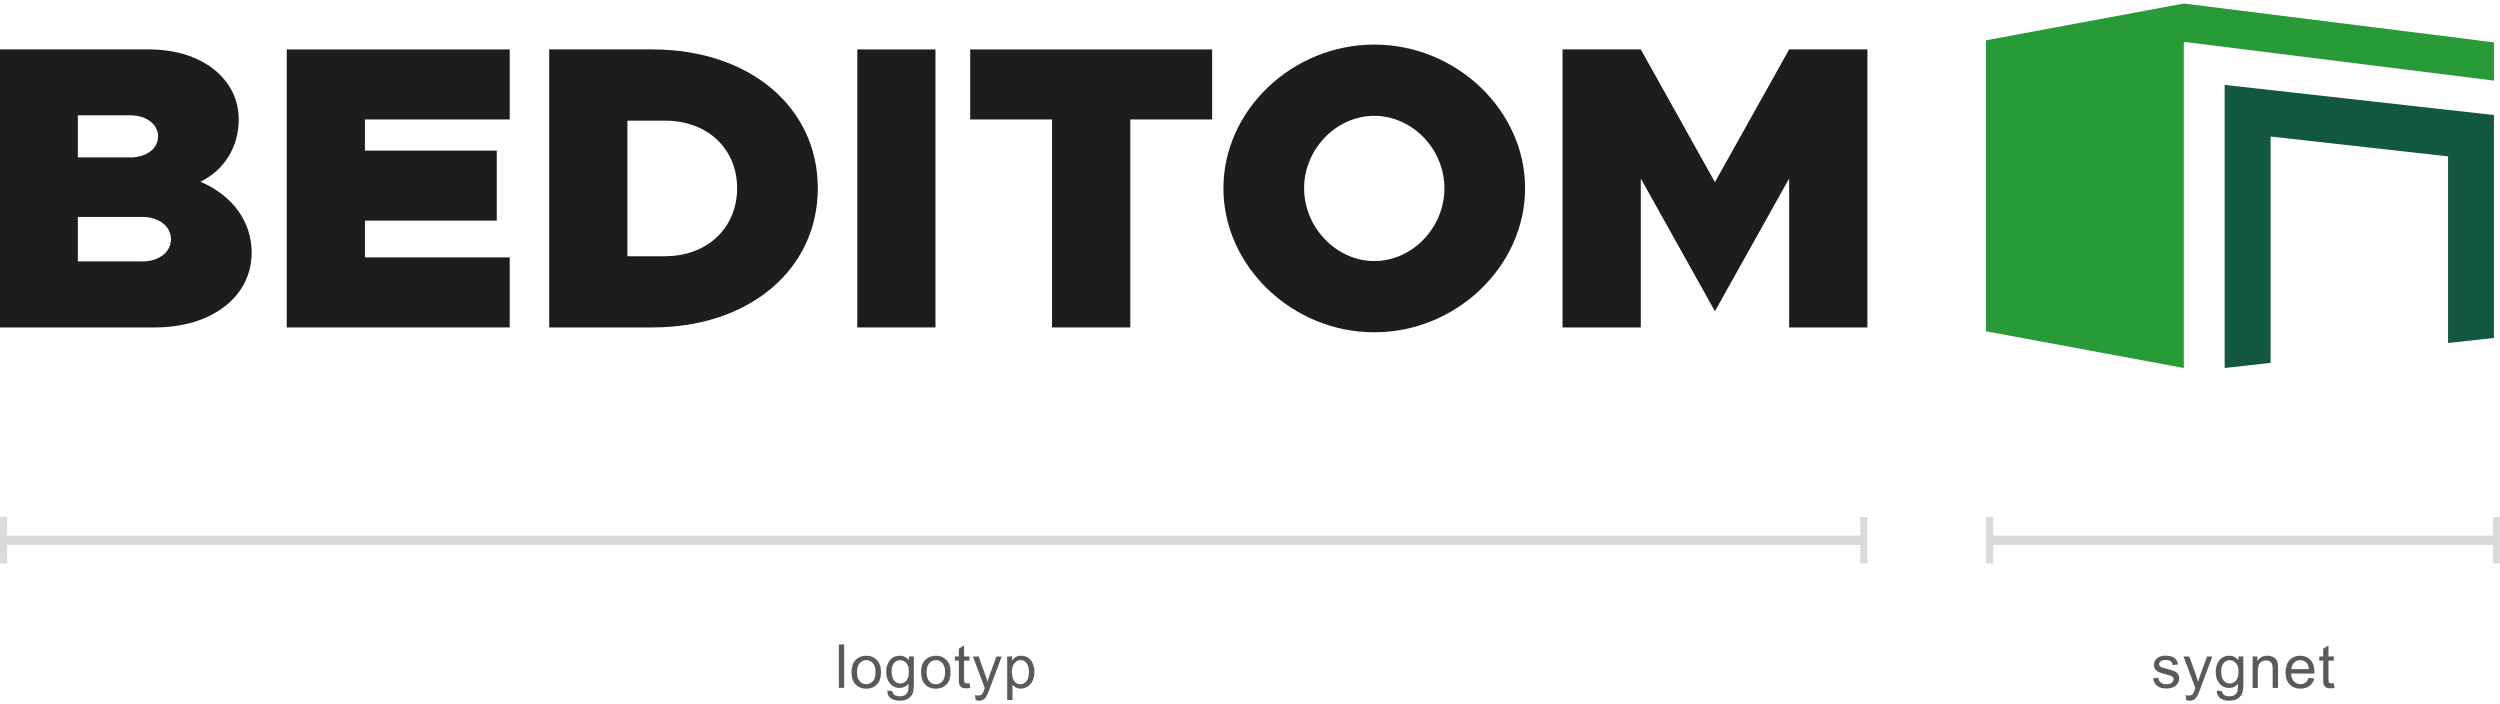
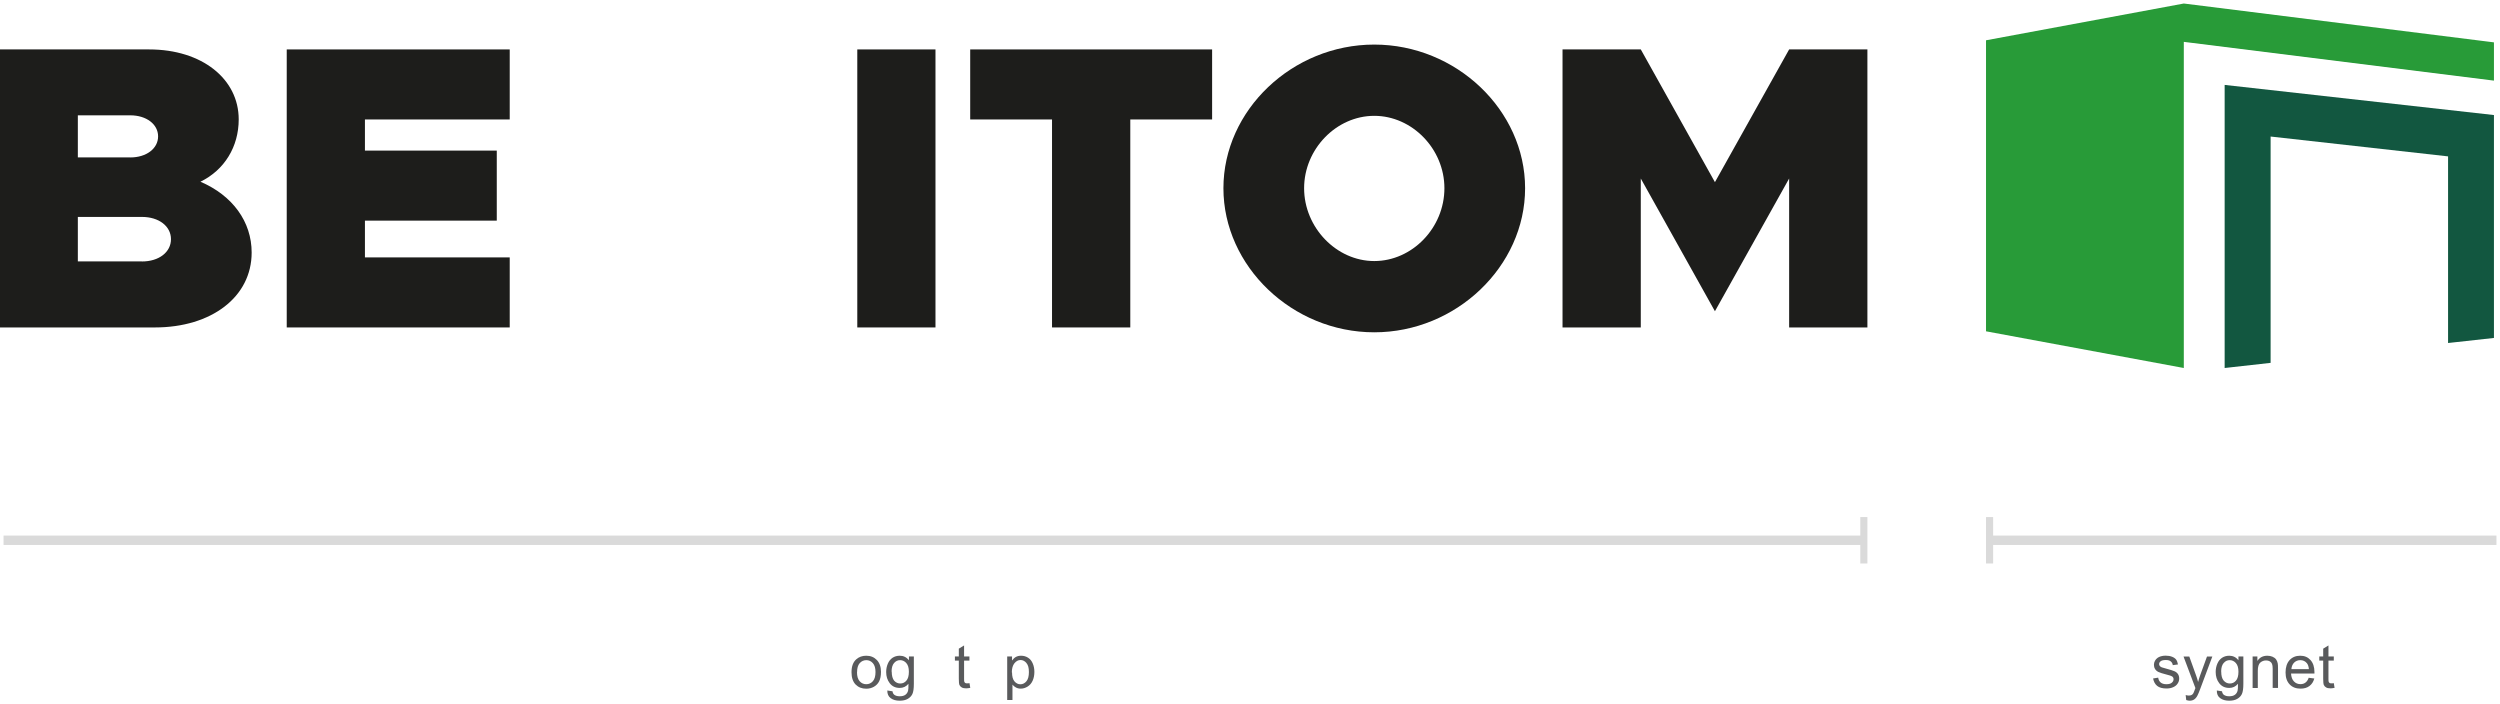
<svg xmlns="http://www.w3.org/2000/svg" width="355" height="100" viewBox="0 0 355 100" fill="none">
  <g clip-path="url(#clip0_217_1123)">
-     <path d="M119.876 91.511H119.118V97.675H119.876V91.511Z" fill="#595A5C" />
    <path d="M120.916 95.445C120.916 94.613 121.149 94.005 121.603 93.61C121.987 93.275 122.452 93.113 123.008 93.113C123.624 93.113 124.119 93.316 124.513 93.721C124.897 94.127 125.099 94.684 125.099 95.394C125.099 95.972 125.008 96.418 124.836 96.752C124.665 97.087 124.412 97.34 124.089 97.523C123.766 97.705 123.402 97.797 123.008 97.797C122.381 97.797 121.886 97.594 121.492 97.198C121.108 96.793 120.916 96.215 120.916 95.465M121.694 95.445C121.694 96.012 121.816 96.448 122.068 96.732C122.321 97.016 122.634 97.158 123.008 97.158C123.382 97.158 123.695 97.016 123.947 96.732C124.2 96.448 124.321 96.012 124.321 95.424C124.321 94.877 124.2 94.451 123.947 94.167C123.695 93.883 123.382 93.741 123.018 93.741C122.654 93.741 122.331 93.883 122.078 94.167C121.826 94.451 121.704 94.877 121.704 95.455" fill="#595A5C" />
    <path d="M125.998 98.05L126.736 98.162C126.766 98.385 126.857 98.557 126.989 98.658C127.18 98.8 127.433 98.871 127.756 98.871C128.11 98.871 128.373 98.8 128.565 98.658C128.757 98.516 128.888 98.324 128.949 98.07C128.989 97.918 129.009 97.594 128.999 97.097C128.666 97.493 128.262 97.685 127.766 97.685C127.15 97.685 126.685 97.462 126.342 97.016C125.998 96.57 125.837 96.043 125.837 95.424C125.837 94.999 125.918 94.603 126.069 94.248C126.221 93.883 126.443 93.61 126.736 93.407C127.029 93.214 127.372 93.113 127.766 93.113C128.292 93.113 128.726 93.326 129.07 93.751V93.214H129.767V97.077C129.767 97.776 129.696 98.263 129.555 98.557C129.413 98.851 129.191 99.074 128.888 99.246C128.585 99.419 128.201 99.5 127.756 99.5C127.221 99.5 126.797 99.378 126.473 99.135C126.15 98.892 125.988 98.537 125.998 98.05ZM126.625 95.364C126.625 95.951 126.746 96.377 126.968 96.651C127.201 96.915 127.494 97.057 127.837 97.057C128.181 97.057 128.474 96.925 128.706 96.651C128.938 96.387 129.06 95.962 129.06 95.394C129.06 94.826 128.938 94.431 128.696 94.157C128.453 93.883 128.16 93.741 127.817 93.741C127.473 93.741 127.201 93.873 126.958 94.147C126.726 94.421 126.605 94.826 126.605 95.364" fill="#595A5C" />
-     <path d="M130.797 95.445C130.797 94.613 131.03 94.005 131.484 93.61C131.868 93.275 132.333 93.113 132.889 93.113C133.505 93.113 134 93.316 134.394 93.721C134.788 94.127 134.98 94.684 134.98 95.394C134.98 95.972 134.899 96.418 134.718 96.752C134.546 97.087 134.293 97.34 133.97 97.523C133.636 97.705 133.283 97.797 132.889 97.797C132.262 97.797 131.757 97.594 131.373 97.198C130.989 96.793 130.797 96.215 130.797 95.465M131.575 95.445C131.575 96.012 131.697 96.448 131.949 96.732C132.202 97.016 132.515 97.158 132.889 97.158C133.263 97.158 133.576 97.016 133.828 96.732C134.081 96.448 134.202 96.012 134.202 95.424C134.202 94.877 134.081 94.451 133.828 94.167C133.576 93.883 133.263 93.741 132.899 93.741C132.535 93.741 132.212 93.883 131.959 94.167C131.707 94.451 131.586 94.877 131.586 95.455" fill="#595A5C" />
    <path d="M137.668 97.006L137.779 97.675C137.567 97.716 137.375 97.746 137.203 97.746C136.93 97.746 136.718 97.706 136.566 97.614C136.415 97.523 136.304 97.412 136.243 97.27C136.183 97.128 136.152 96.834 136.152 96.377V93.802H135.597V93.214H136.152V92.109L136.9 91.653V93.214H137.658V93.802H136.9V96.418C136.9 96.631 136.91 96.773 136.94 96.834C136.971 96.894 137.011 96.945 137.072 96.986C137.132 97.026 137.223 97.037 137.334 97.037C137.415 97.037 137.526 97.037 137.668 97.006Z" fill="#595A5C" />
-     <path d="M138.537 99.409L138.456 98.699C138.617 98.74 138.769 98.77 138.89 98.77C139.062 98.77 139.193 98.74 139.294 98.689C139.395 98.638 139.476 98.557 139.537 98.456C139.587 98.385 139.658 98.192 139.769 97.888C139.779 97.847 139.81 97.787 139.84 97.706L138.153 93.224H138.971L139.901 95.81C140.022 96.134 140.133 96.479 140.224 96.844C140.315 96.499 140.416 96.154 140.537 95.83L141.487 93.224H142.244L140.547 97.766C140.365 98.253 140.224 98.598 140.123 98.78C139.991 99.034 139.83 99.216 139.658 99.328C139.486 99.439 139.274 99.5 139.032 99.5C138.89 99.5 138.729 99.469 138.547 99.409" fill="#595A5C" />
    <path d="M143.022 99.398V93.214H143.709V93.792C143.871 93.569 144.053 93.397 144.255 93.285C144.457 93.174 144.71 93.113 144.993 93.113C145.377 93.113 145.71 93.214 146.003 93.407C146.296 93.599 146.518 93.883 146.66 94.238C146.811 94.593 146.882 94.988 146.882 95.414C146.882 95.87 146.801 96.286 146.639 96.651C146.478 97.016 146.235 97.3 145.922 97.493C145.609 97.685 145.286 97.787 144.942 97.787C144.69 97.787 144.467 97.736 144.265 97.624C144.063 97.523 143.901 97.381 143.77 97.219V99.398H143.012H143.022ZM143.709 95.475C143.709 96.053 143.821 96.479 144.053 96.752C144.285 97.026 144.568 97.168 144.892 97.168C145.215 97.168 145.518 97.026 145.75 96.742C145.993 96.458 146.104 96.012 146.104 95.424C146.104 94.836 145.993 94.431 145.75 94.147C145.518 93.863 145.235 93.721 144.912 93.721C144.588 93.721 144.306 93.873 144.053 94.177C143.811 94.481 143.679 94.917 143.679 95.495" fill="#595A5C" />
    <path d="M305.716 96.347L306.464 96.225C306.504 96.529 306.625 96.753 306.817 96.915C307.009 97.077 307.282 97.158 307.626 97.158C307.969 97.158 308.232 97.087 308.393 96.945C308.565 96.803 308.646 96.641 308.646 96.448C308.646 96.276 308.575 96.144 308.424 96.043C308.323 95.972 308.06 95.891 307.656 95.789C307.1 95.647 306.716 95.526 306.504 95.424C306.292 95.323 306.13 95.181 306.019 94.999C305.908 94.816 305.858 94.613 305.858 94.4C305.858 94.198 305.908 94.015 305.999 93.843C306.09 93.671 306.211 93.529 306.373 93.417C306.494 93.326 306.646 93.255 306.848 93.194C307.05 93.133 307.272 93.103 307.504 93.103C307.858 93.103 308.161 93.153 308.424 93.255C308.686 93.356 308.878 93.488 309.01 93.66C309.131 93.833 309.222 94.066 309.272 94.35L308.535 94.451C308.505 94.218 308.404 94.046 308.242 93.914C308.08 93.782 307.858 93.721 307.555 93.721C307.211 93.721 306.959 93.782 306.817 93.894C306.666 94.005 306.595 94.147 306.595 94.299C306.595 94.4 306.625 94.482 306.686 94.563C306.747 94.644 306.848 94.715 306.979 94.766C307.05 94.796 307.272 94.857 307.646 94.958C308.181 95.1 308.555 95.222 308.767 95.313C308.979 95.404 309.141 95.536 309.262 95.708C309.384 95.881 309.444 96.094 309.444 96.357C309.444 96.621 309.373 96.844 309.222 97.067C309.08 97.29 308.868 97.462 308.585 97.584C308.313 97.706 307.999 97.766 307.646 97.766C307.07 97.766 306.625 97.645 306.322 97.401C306.019 97.158 305.827 96.803 305.736 96.327" fill="#595A5C" />
    <path d="M310.444 99.409L310.364 98.699C310.525 98.74 310.677 98.77 310.798 98.77C310.97 98.77 311.101 98.74 311.202 98.689C311.303 98.638 311.384 98.557 311.445 98.456C311.495 98.385 311.566 98.192 311.677 97.888C311.687 97.847 311.717 97.787 311.748 97.706L310.06 93.224H310.879L311.808 95.81C311.93 96.134 312.041 96.479 312.132 96.844C312.223 96.499 312.324 96.154 312.445 95.83L313.395 93.224H314.152L312.455 97.766C312.273 98.253 312.132 98.598 312.031 98.78C311.899 99.034 311.738 99.216 311.566 99.328C311.394 99.439 311.182 99.5 310.939 99.5C310.798 99.5 310.636 99.469 310.454 99.409" fill="#595A5C" />
    <path d="M314.789 98.05L315.526 98.162C315.557 98.385 315.648 98.557 315.779 98.658C315.971 98.8 316.223 98.871 316.547 98.871C316.9 98.871 317.163 98.8 317.355 98.658C317.547 98.516 317.678 98.324 317.739 98.07C317.779 97.918 317.8 97.594 317.79 97.097C317.456 97.493 317.052 97.685 316.557 97.685C315.941 97.685 315.476 97.462 315.132 97.016C314.789 96.57 314.627 96.043 314.627 95.424C314.627 94.999 314.708 94.603 314.86 94.248C315.011 93.883 315.233 93.61 315.526 93.407C315.819 93.214 316.163 93.113 316.557 93.113C317.082 93.113 317.517 93.326 317.86 93.751V93.214H318.557V97.077C318.557 97.776 318.487 98.263 318.345 98.557C318.204 98.851 317.981 99.074 317.678 99.246C317.375 99.419 316.991 99.5 316.547 99.5C316.011 99.5 315.587 99.378 315.264 99.135C314.93 98.892 314.779 98.537 314.789 98.05ZM315.415 95.364C315.415 95.951 315.526 96.377 315.769 96.651C316.001 96.915 316.294 97.057 316.638 97.057C316.981 97.057 317.274 96.925 317.507 96.651C317.739 96.387 317.86 95.962 317.86 95.394C317.86 94.826 317.739 94.431 317.497 94.157C317.254 93.883 316.961 93.741 316.618 93.741C316.274 93.741 316.001 93.873 315.759 94.147C315.526 94.421 315.405 94.826 315.405 95.364" fill="#595A5C" />
    <path d="M319.871 97.685V93.214H320.548V93.853C320.871 93.356 321.346 93.113 321.962 93.113C322.235 93.113 322.477 93.163 322.7 93.255C322.922 93.356 323.094 93.478 323.205 93.64C323.316 93.792 323.397 93.985 323.437 94.198C323.468 94.34 323.478 94.583 323.478 94.938V97.685H322.72V94.968C322.72 94.664 322.69 94.431 322.629 94.279C322.568 94.127 322.467 94.005 322.316 93.914C322.164 93.823 321.993 93.782 321.79 93.782C321.467 93.782 321.194 93.883 320.962 94.086C320.73 94.289 320.608 94.684 320.608 95.252V97.695H319.851L319.871 97.685Z" fill="#595A5C" />
    <path d="M327.852 96.246L328.63 96.347C328.509 96.803 328.277 97.158 327.943 97.411C327.61 97.665 327.186 97.787 326.67 97.787C326.024 97.787 325.508 97.584 325.125 97.178C324.741 96.773 324.549 96.215 324.549 95.485C324.549 94.755 324.741 94.147 325.125 93.731C325.508 93.316 326.014 93.113 326.63 93.113C327.246 93.113 327.711 93.316 328.085 93.721C328.459 94.127 328.651 94.704 328.651 95.434C328.651 95.475 328.651 95.546 328.651 95.637H325.327C325.357 96.134 325.488 96.499 325.741 96.763C325.993 97.026 326.296 97.148 326.67 97.148C326.943 97.148 327.186 97.077 327.378 96.925C327.57 96.783 327.731 96.55 327.842 96.225M325.377 95.019H327.863C327.832 94.644 327.731 94.36 327.58 94.177C327.337 93.883 327.024 93.741 326.64 93.741C326.296 93.741 326.004 93.863 325.771 94.086C325.539 94.319 325.407 94.633 325.377 95.019Z" fill="#595A5C" />
    <path d="M331.399 97.006L331.51 97.675C331.298 97.716 331.106 97.746 330.944 97.746C330.671 97.746 330.459 97.706 330.307 97.614C330.156 97.523 330.045 97.412 329.984 97.27C329.924 97.128 329.893 96.834 329.893 96.377V93.802H329.338V93.214H329.893V92.109L330.641 91.653V93.214H331.399V93.802H330.641V96.418C330.641 96.631 330.651 96.773 330.681 96.834C330.712 96.894 330.752 96.945 330.813 96.986C330.873 97.026 330.964 97.037 331.075 97.037C331.156 97.037 331.267 97.037 331.409 97.006" fill="#595A5C" />
    <path d="M0.505 76.719H264.666" stroke="#DADADA" stroke-width="1.333" stroke-miterlimit="10" />
-     <path d="M1.01 73.424H0V80.014H1.01V73.424Z" fill="#DADADA" />
+     <path d="M1.01 73.424H0H1.01V73.424Z" fill="#DADADA" />
    <path d="M265.171 73.424H264.161V80.014H265.171V73.424Z" fill="#DADADA" />
    <path d="M282.519 76.719H354.495" stroke="#DADADA" stroke-width="1.333" stroke-miterlimit="10" />
    <path d="M283.024 73.424H282.014V80.014H283.024V73.424Z" fill="#DADADA" />
-     <path d="M355 73.424H353.99V80.014H355V73.424Z" fill="#DADADA" />
    <path d="M0 7.019H21.187C28.693 7.019 33.897 11.216 33.897 16.954C33.897 20.807 31.896 24.132 28.461 25.805C33.038 27.762 35.735 31.492 35.735 35.862C35.735 42.178 30.007 46.497 21.995 46.497H0V7.019ZM18.499 22.358C20.793 22.358 22.45 21.091 22.45 19.367C22.45 17.644 20.793 16.376 18.499 16.376H11.053V22.348H18.499V22.358ZM20.156 37.129C22.561 37.129 24.278 35.811 24.278 33.966C24.278 32.121 22.561 30.803 20.156 30.803H11.053V37.119H20.156V37.129Z" fill="#1D1D1B" />
    <path d="M51.82 16.964V21.385H70.541V31.33H51.82V36.551H72.38V46.497H40.716V7.019H72.38V16.964H51.82Z" fill="#1D1D1B" />
-     <path d="M77.987 7.019H92.647C106.388 7.019 116.127 15.18 116.127 26.727C116.127 38.275 106.388 46.497 92.647 46.497H77.987V7.019ZM94.476 36.379C100.427 36.379 104.67 32.354 104.67 26.727C104.67 21.101 100.437 17.137 94.476 17.137H89.091V36.389H94.476V36.379Z" fill="#1D1D1B" />
    <path d="M132.838 7.019H121.735V46.497H132.838V7.019Z" fill="#1D1D1B" />
    <path d="M149.388 16.964H137.769V7.019H172.12V16.964H160.501V46.497H149.388V16.964Z" fill="#1D1D1B" />
    <path d="M173.726 26.728C173.726 15.636 183.517 6.33 195.145 6.33C206.774 6.33 216.564 15.636 216.564 26.728C216.564 37.819 206.774 47.187 195.145 47.187C183.517 47.187 173.726 37.819 173.726 26.728ZM205.107 26.728C205.107 21.152 200.53 16.448 195.145 16.448C189.76 16.448 185.184 21.162 185.184 26.728C185.184 32.294 189.76 37.069 195.145 37.069C200.53 37.069 205.107 32.355 205.107 26.728Z" fill="#1D1D1B" />
    <path d="M221.879 7.019H232.992L243.52 25.866L254.058 7.019H265.171V46.497H254.058V25.349L243.52 44.196L232.992 25.349V46.497H221.879V7.019Z" fill="#1D1D1B" />
    <path d="M310.101 0.5L282.014 5.721V8.438V47.045L310.101 52.256V13.406V5.944L354.141 11.449V6.015L310.101 0.5Z" fill="#289B38" />
    <path d="M315.9 12.058V52.256L322.427 51.526V19.388L347.625 22.206V48.707L354.141 47.988V16.336L315.9 12.058Z" fill="#125740" />
  </g>
  <defs>
    <clipPath id="clip0_217_1123">
      <rect width="355" height="99" fill="white" transform="translate(0 0.5)" />
    </clipPath>
  </defs>
</svg>